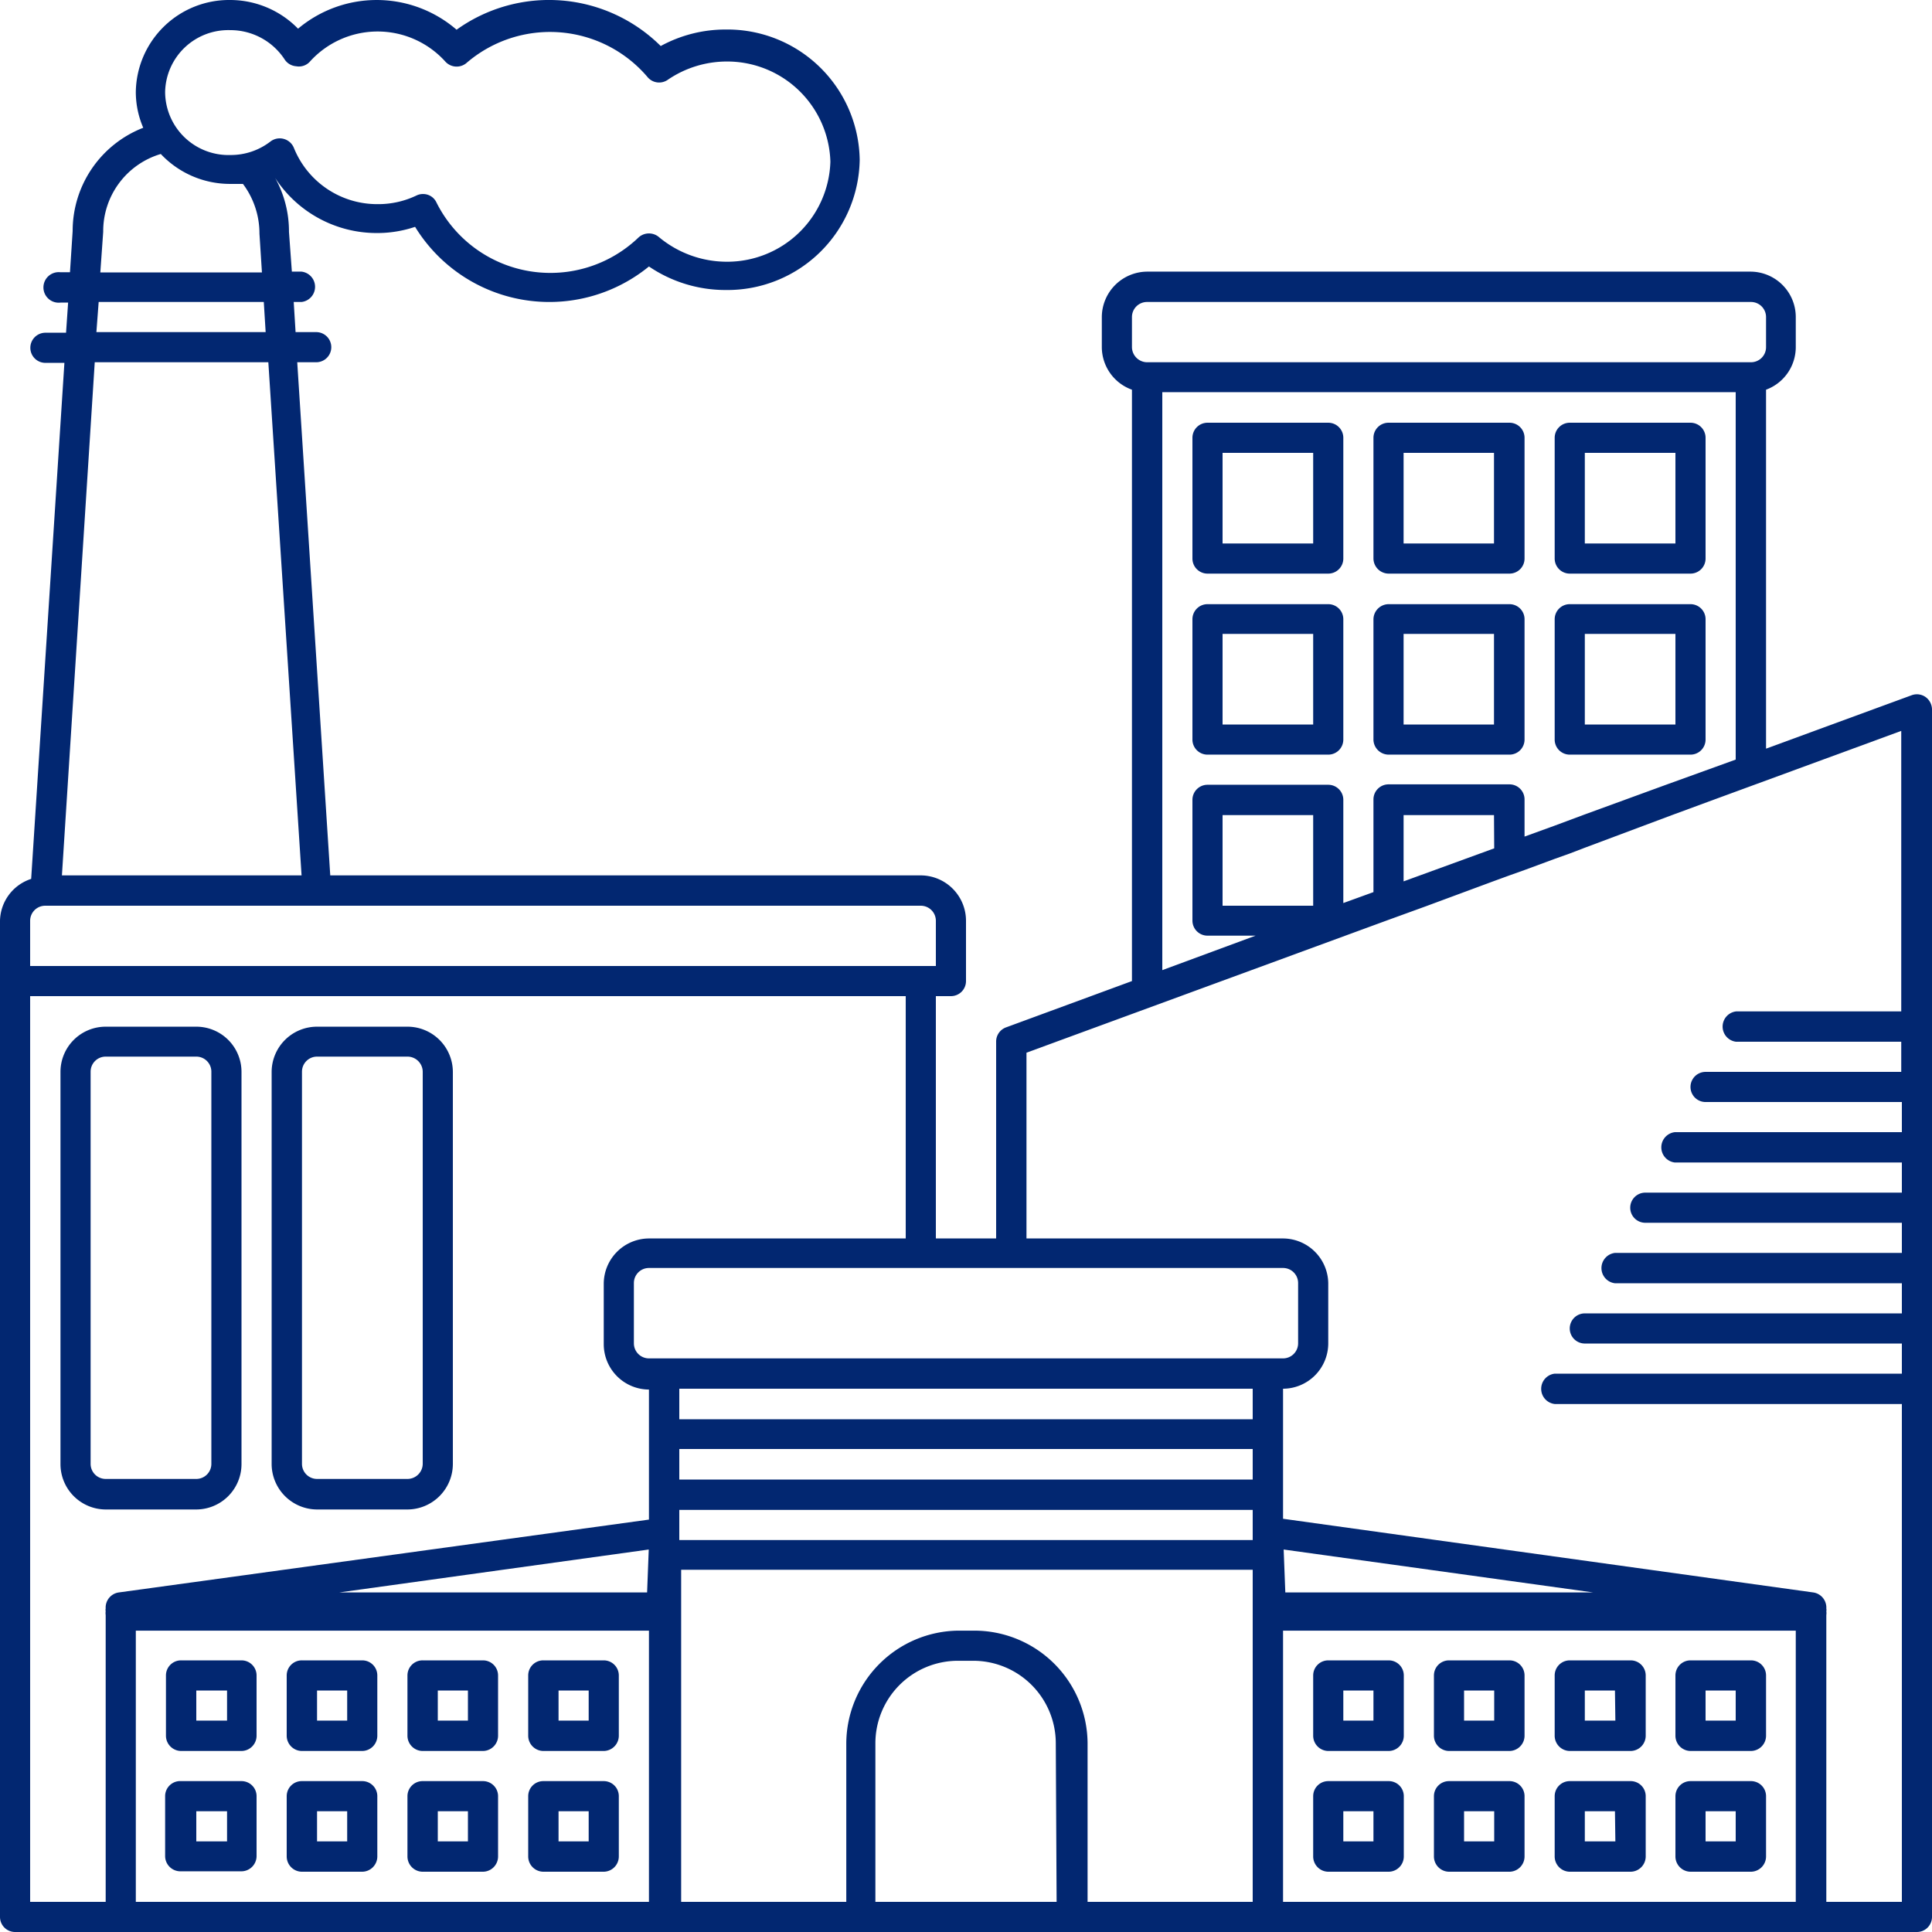
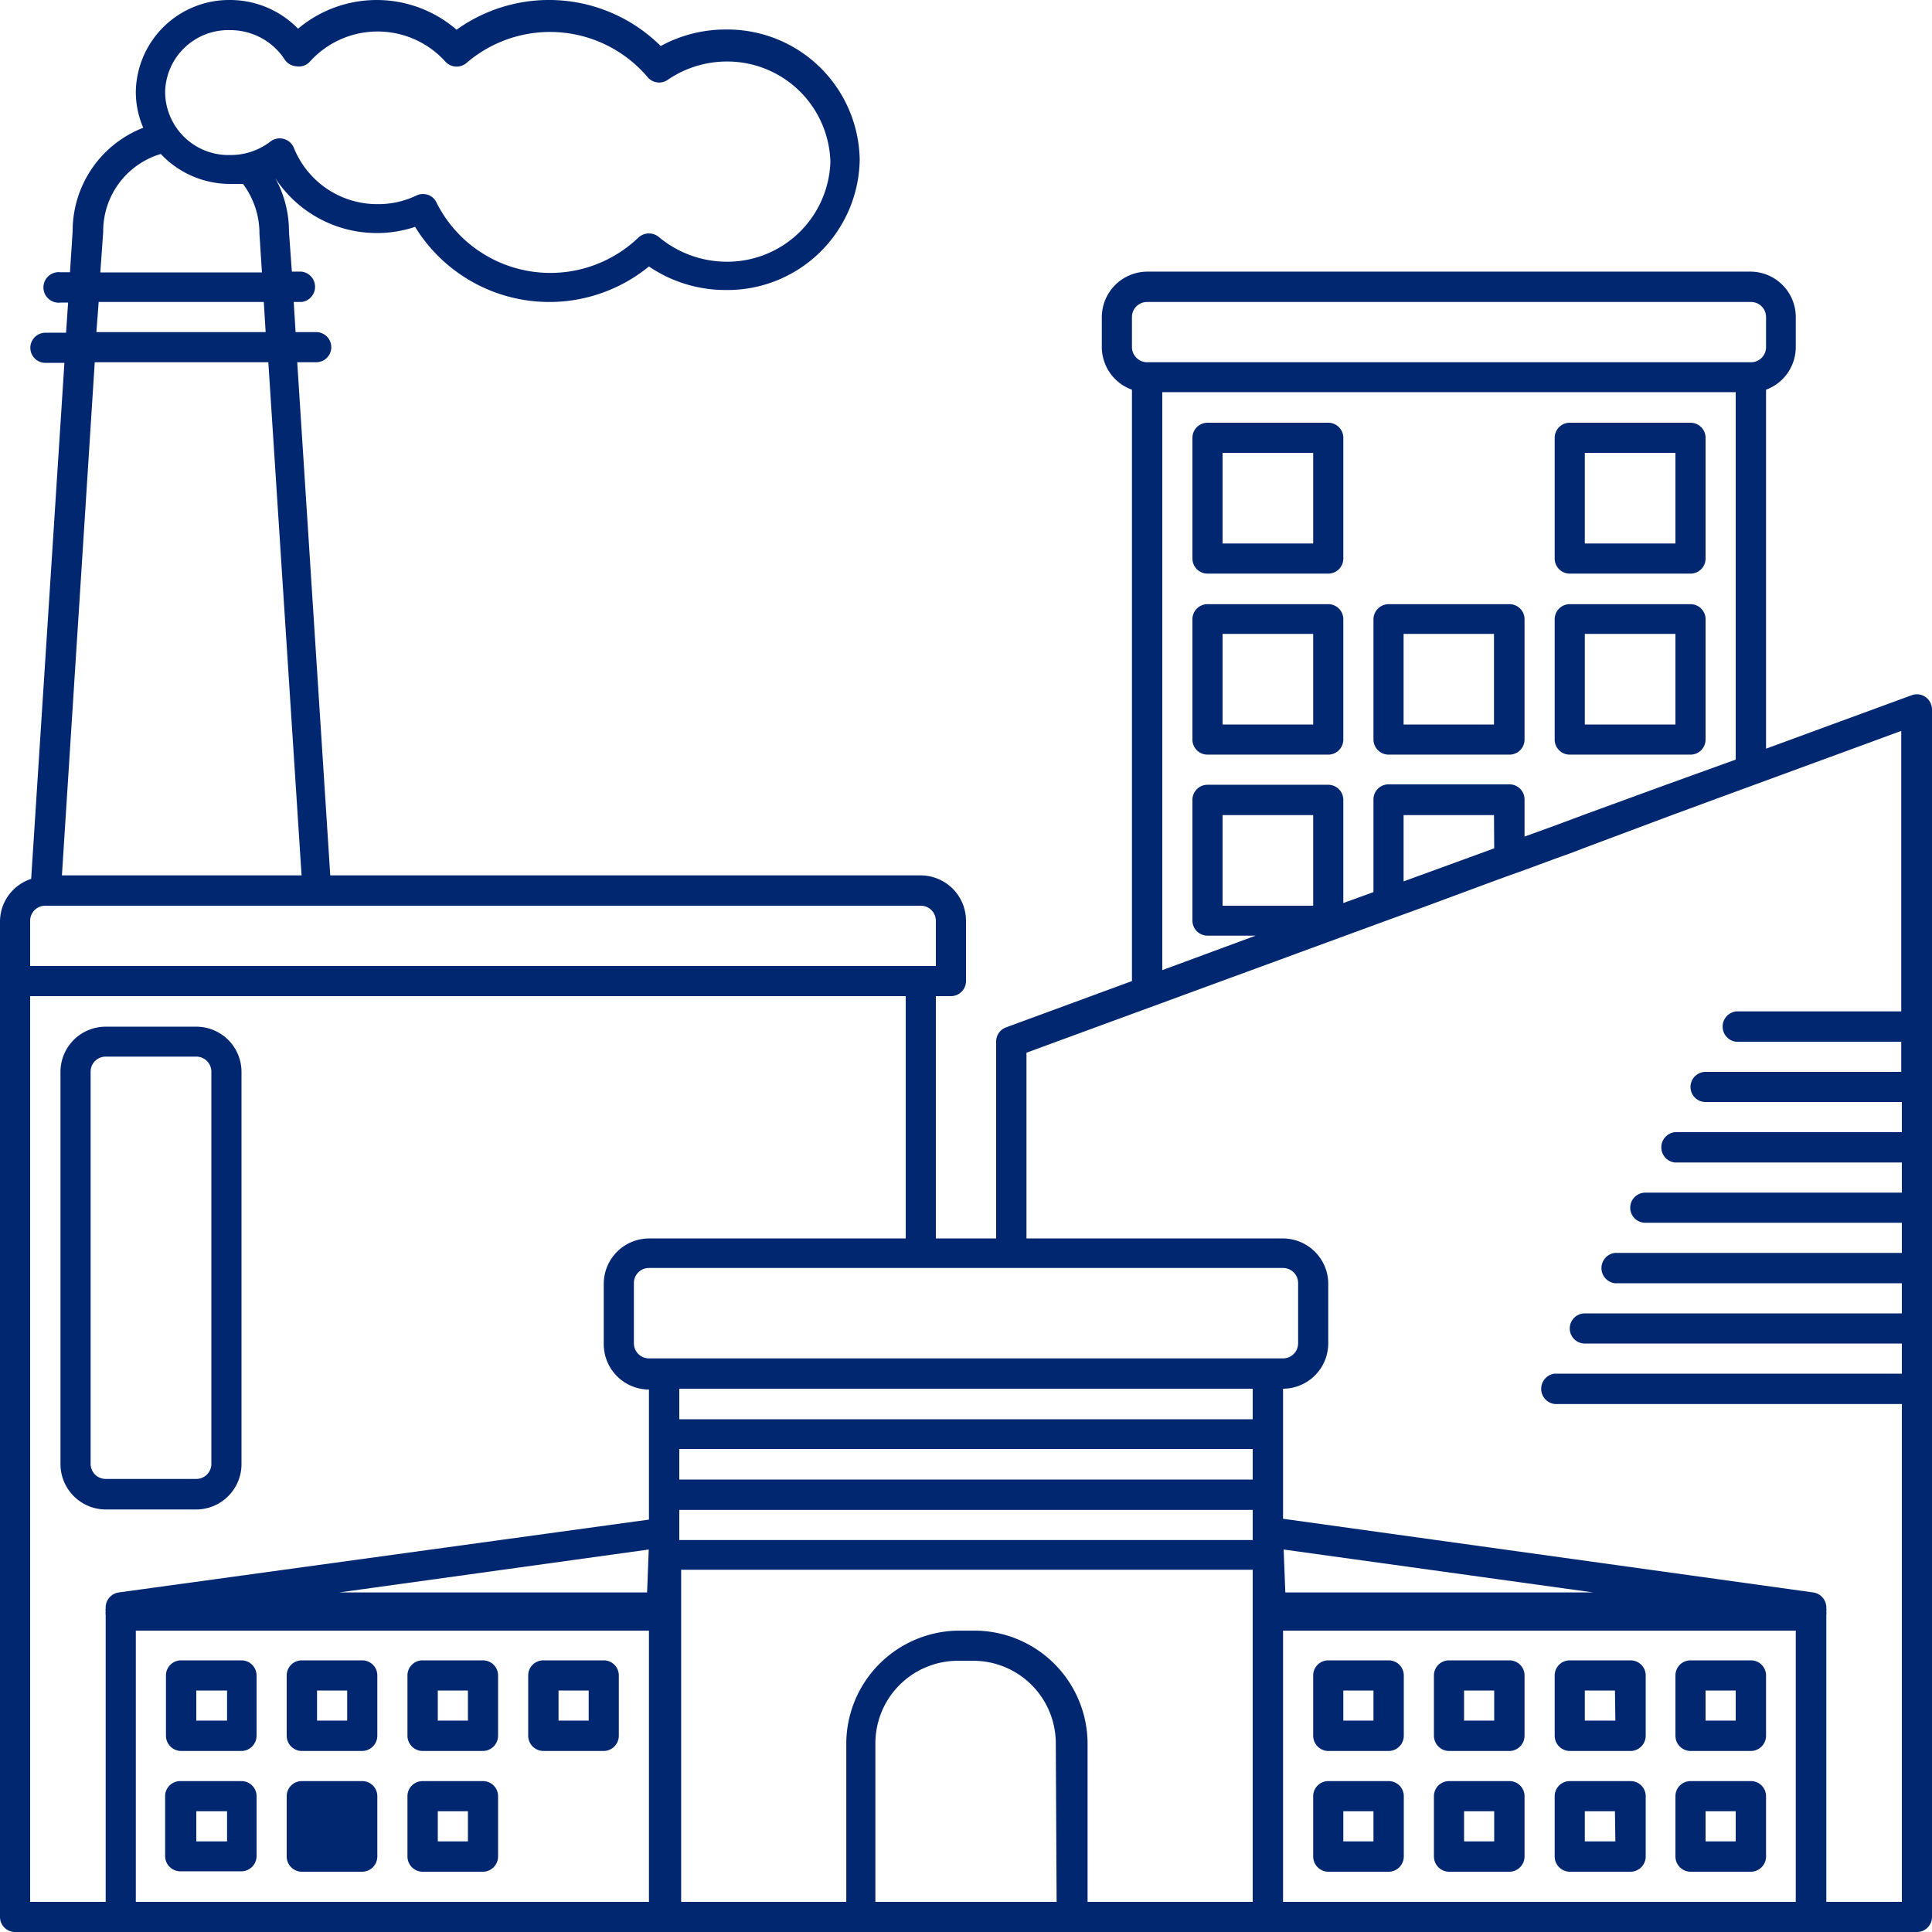
<svg xmlns="http://www.w3.org/2000/svg" viewBox="0 0 93.6 93.6">
  <g id="CONTENT">
    <path d="M5.12,73.13H9.51a2.2,2.2,0,0,0,2.19-2.2v-19a2.19,2.19,0,0,0-2.19-2.19H5.12a2.19,2.19,0,0,0-2.19,2.19v19A2.2,2.2,0,0,0,5.12,73.13ZM4.39,51.92a.73.73,0,0,1,.73-.73H9.51a.73.73,0,0,1,.73.73v19a.73.73,0,0,1-.73.73H5.12a.73.73,0,0,1-.73-.73Z" style="fill:#022771" />
-     <path d="M15.36,73.13h4.38a2.21,2.21,0,0,0,2.2-2.2v-19a2.2,2.2,0,0,0-2.2-2.19H15.36a2.2,2.2,0,0,0-2.2,2.19v19A2.21,2.21,0,0,0,15.36,73.13Zm-.73-21.21a.73.73,0,0,1,.73-.73h4.38a.74.74,0,0,1,.74.73v19a.74.74,0,0,1-.74.73H15.36a.73.73,0,0,1-.73-.73Z" style="fill:#022771" />
    <path d="M67.28,80.44H64.35a.73.73,0,0,0-.73.73v2.92a.74.74,0,0,0,.73.74h2.93a.74.74,0,0,0,.73-.74V81.17A.73.73,0,0,0,67.28,80.44Zm-.74,2.92H65.08V81.9h1.46Z" style="fill:#022771" />
    <path d="M73.13,80.44H70.2a.73.73,0,0,0-.73.73v2.92a.74.74,0,0,0,.73.74h2.93a.74.74,0,0,0,.73-.74V81.17A.73.73,0,0,0,73.13,80.44Zm-.74,2.92H70.93V81.9h1.46Z" style="fill:#022771" />
    <path d="M79,80.44H76.05a.73.73,0,0,0-.73.73v2.92a.74.74,0,0,0,.73.74H79a.74.74,0,0,0,.73-.74V81.17A.73.73,0,0,0,79,80.44Zm-.74,2.92H76.78V81.9h1.46Z" style="fill:#022771" />
    <path d="M84.83,80.44H81.9a.73.73,0,0,0-.73.73v2.92a.74.74,0,0,0,.73.74h2.93a.74.74,0,0,0,.73-.74V81.17A.73.73,0,0,0,84.83,80.44Zm-.74,2.92H82.63V81.9h1.46Z" style="fill:#022771" />
    <path d="M67.28,86.29H64.35a.73.73,0,0,0-.73.73v2.92a.74.74,0,0,0,.73.74h2.93a.74.74,0,0,0,.73-.74V87A.73.73,0,0,0,67.28,86.29Zm-.74,2.92H65.08V87.75h1.46Z" style="fill:#022771" />
    <path d="M73.13,86.29H70.2a.73.73,0,0,0-.73.73v2.92a.74.74,0,0,0,.73.74h2.93a.74.74,0,0,0,.73-.74V87A.73.73,0,0,0,73.13,86.29Zm-.74,2.92H70.93V87.75h1.46Z" style="fill:#022771" />
    <path d="M79,86.29H76.05a.73.73,0,0,0-.73.73v2.92a.74.74,0,0,0,.73.74H79a.74.74,0,0,0,.73-.74V87A.73.73,0,0,0,79,86.29Zm-.74,2.92H76.78V87.75h1.46Z" style="fill:#022771" />
    <path d="M84.83,86.29H81.9a.73.73,0,0,0-.73.73v2.92a.74.74,0,0,0,.73.74h2.93a.74.74,0,0,0,.73-.74V87A.73.73,0,0,0,84.83,86.29Zm-.74,2.92H82.63V87.75h1.46Z" style="fill:#022771" />
    <path d="M11.7,80.44H8.78a.73.73,0,0,0-.74.73v2.92a.74.74,0,0,0,.74.74H11.7a.74.74,0,0,0,.73-.74V81.17A.73.73,0,0,0,11.7,80.44ZM11,83.36H9.51V81.9H11Z" style="fill:#022771" />
    <path d="M17.55,80.44H14.63a.73.73,0,0,0-.74.73v2.92a.74.74,0,0,0,.74.74h2.92a.74.74,0,0,0,.73-.74V81.17A.73.73,0,0,0,17.55,80.44Zm-.73,2.92H15.36V81.9h1.46Z" style="fill:#022771" />
    <path d="M23.4,80.44H20.48a.73.73,0,0,0-.74.73v2.92a.74.74,0,0,0,.74.74H23.4a.74.74,0,0,0,.73-.74V81.17A.73.73,0,0,0,23.4,80.44Zm-.73,2.92H21.21V81.9h1.46Z" style="fill:#022771" />
    <path d="M29.25,80.44H26.33a.73.73,0,0,0-.74.73v2.92a.74.74,0,0,0,.74.74h2.92a.74.74,0,0,0,.73-.74V81.17A.73.73,0,0,0,29.25,80.44Zm-.73,2.92H27.06V81.9h1.46Z" style="fill:#022771" />
    <path d="M11.7,86.29H8.78A.73.73,0,0,0,8,87v2.92a.74.74,0,0,0,.74.74H11.7a.74.74,0,0,0,.73-.74V87A.73.73,0,0,0,11.7,86.29ZM11,89.21H9.51V87.75H11Z" style="fill:#022771" />
-     <path d="M17.55,86.29H14.63a.73.73,0,0,0-.74.73v2.92a.74.74,0,0,0,.74.74h2.92a.74.74,0,0,0,.73-.74V87A.73.73,0,0,0,17.55,86.29Zm-.73,2.92H15.36V87.75h1.46Z" style="fill:#022771" />
+     <path d="M17.55,86.29H14.63a.73.73,0,0,0-.74.73v2.92a.74.74,0,0,0,.74.74h2.92a.74.74,0,0,0,.73-.74V87A.73.73,0,0,0,17.55,86.29ZH15.36V87.75h1.46Z" style="fill:#022771" />
    <path d="M23.4,86.29H20.48a.73.73,0,0,0-.74.73v2.92a.74.74,0,0,0,.74.74H23.4a.74.74,0,0,0,.73-.74V87A.73.73,0,0,0,23.4,86.29Zm-.73,2.92H21.21V87.75h1.46Z" style="fill:#022771" />
-     <path d="M29.25,86.29H26.33a.73.73,0,0,0-.74.73v2.92a.74.74,0,0,0,.74.74h2.92a.74.74,0,0,0,.73-.74V87A.73.73,0,0,0,29.25,86.29Zm-.73,2.92H27.06V87.75h1.46Z" style="fill:#022771" />
    <path d="M58.5,27.79h5.85a.73.73,0,0,0,.73-.73V21.21a.73.73,0,0,0-.73-.73H58.5a.73.73,0,0,0-.73.73v5.85A.73.73,0,0,0,58.5,27.79Zm.73-5.85h4.39v4.39H59.23Z" style="fill:#022771" />
-     <path d="M67.28,27.79h5.85a.73.73,0,0,0,.73-.73V21.21a.73.73,0,0,0-.73-.73H67.28a.73.73,0,0,0-.74.73v5.85A.74.74,0,0,0,67.28,27.79ZM68,21.94h4.38v4.39H68Z" style="fill:#022771" />
    <path d="M76.05,27.79H81.9a.73.73,0,0,0,.73-.73V21.21a.73.73,0,0,0-.73-.73H76.05a.73.73,0,0,0-.73.73v5.85A.73.73,0,0,0,76.05,27.79Zm.73-5.85h4.39v4.39H76.78Z" style="fill:#022771" />
    <path d="M58.5,36.56h5.85a.73.73,0,0,0,.73-.73V30a.73.73,0,0,0-.73-.73H58.5a.73.73,0,0,0-.73.73v5.85A.73.73,0,0,0,58.5,36.56Zm.73-5.85h4.39V35.1H59.23Z" style="fill:#022771" />
    <path d="M67.28,36.56h5.85a.73.73,0,0,0,.73-.73V30a.73.73,0,0,0-.73-.73H67.28a.74.74,0,0,0-.74.73v5.85A.74.74,0,0,0,67.28,36.56ZM68,30.71h4.38V35.1H68Z" style="fill:#022771" />
    <path d="M76.05,36.56H81.9a.73.73,0,0,0,.73-.73V30a.73.73,0,0,0-.73-.73H76.05a.73.73,0,0,0-.73.73v5.85A.73.73,0,0,0,76.05,36.56Zm.73-5.85h4.39V35.1H76.78Z" style="fill:#022771" />
    <path d="M93.29,33.77a.73.73,0,0,0-.67-.09l-7.06,2.59V18.88A2.2,2.2,0,0,0,87,16.82V15.36a2.2,2.2,0,0,0-2.19-2.2H55.58a2.21,2.21,0,0,0-2.2,2.2v1.46a2.2,2.2,0,0,0,1.46,2.06V47.53l-6.09,2.24a.73.73,0,0,0-.49.69V60H45.34V48.26h.73a.73.73,0,0,0,.73-.73V44.61a2.2,2.2,0,0,0-2.19-2.2H16l-1.6-24.86h.92a.73.73,0,0,0,0-1.46h-1l-.09-1.46h.38a.74.74,0,0,0,0-1.47h-.47L14,11.23a5.33,5.33,0,0,0-.67-2.61,5.87,5.87,0,0,0,4.92,2.67,5.75,5.75,0,0,0,1.86-.3,7.63,7.63,0,0,0,11.33,1.92,6.59,6.59,0,0,0,3.72,1.14,6.41,6.41,0,0,0,6.49-6.31,6.41,6.41,0,0,0-6.49-6.31,6.55,6.55,0,0,0-3.15.8,7.68,7.68,0,0,0-9.89-.79,5.92,5.92,0,0,0-7.68-.05A4.6,4.6,0,0,0,11.15,0,4.52,4.52,0,0,0,6.58,4.45a4.37,4.37,0,0,0,.36,1.74,5.36,5.36,0,0,0-3.42,5l-.13,2H2.93a.74.74,0,1,0,0,1.47H3.3l-.1,1.46h-1a.73.73,0,0,0,0,1.46h.92l-1.61,25A2.18,2.18,0,0,0,0,44.61V92.87a.73.73,0,0,0,.73.73H92.87a.73.73,0,0,0,.73-.73V34.37A.75.75,0,0,0,93.29,33.77ZM54.84,15.36a.73.73,0,0,1,.74-.73H84.83a.73.73,0,0,1,.73.73v1.46a.73.73,0,0,1-.73.73H55.58a.74.74,0,0,1-.74-.73ZM56.31,19H84.09v17.8L80.77,38l-2,.73-2,.73h0L75.32,40l-1.46.53v-1.8a.73.73,0,0,0-.73-.73H67.28a.73.73,0,0,0-.74.73v4.49l-1.46.53v-5a.73.73,0,0,0-.73-.73H58.5a.73.73,0,0,0-.73.73v5.85a.73.73,0,0,0,.73.73h2.33L56.31,47ZM72.39,41.1,68,42.7V39.49h4.38Zm-8.77,2.78H59.23V39.49h4.39ZM62.19,75.07l15,2.08H62.27Zm-11,17.07H42.41V84.46a4,4,0,0,1,4-4h.74a4,4,0,0,1,4,4ZM47.17,79h-.74A5.49,5.49,0,0,0,41,84.46v7.68h-8V76.05H60.69V92.14h-8V84.46A5.49,5.49,0,0,0,47.17,79ZM16.43,77.15l15-2.08-.08,2.08Zm16.48-4H60.69v1.46H32.91Zm27.78-1.47H32.91V70.2H60.69Zm0-2.92H32.91V67.28H60.69ZM31.44,65.81a.73.73,0,0,1-.73-.73V62.16a.73.73,0,0,1,.73-.73H62.16a.73.73,0,0,1,.73.73v2.92a.73.73,0,0,1-.73.73ZM11.15,1.46a3.14,3.14,0,0,1,2.64,1.42.73.73,0,0,0,.56.33A.72.72,0,0,0,15,3a4.42,4.42,0,0,1,6.59,0,.74.74,0,0,0,1,.06,6.2,6.2,0,0,1,8.77.66.73.73,0,0,0,1,.14,5.08,5.08,0,0,1,2.87-.88,5,5,0,0,1,5,4.85,5,5,0,0,1-5,4.85,5.14,5.14,0,0,1-3.29-1.18.75.75,0,0,0-1,0,6.17,6.17,0,0,1-9.79-1.68.71.71,0,0,0-.66-.42.7.7,0,0,0-.31.07,4.28,4.28,0,0,1-1.88.42,4.35,4.35,0,0,1-4.06-2.72.74.74,0,0,0-1.13-.32,3.14,3.14,0,0,1-1.94.66A3.07,3.07,0,0,1,8,4.45,3.06,3.06,0,0,1,11.15,1.46ZM5,11.23A3.9,3.9,0,0,1,7.79,7.46a4.6,4.6,0,0,0,3.36,1.45c.21,0,.42,0,.62,0a4,4,0,0,1,.8,2.41l.12,1.88H4.86Zm-.22,3.4h8l.09,1.46H4.67Zm-.19,2.92H13l1.61,24.86H3ZM1.46,44.61a.73.73,0,0,1,.73-.73H44.61a.73.73,0,0,1,.73.73V46.8H1.46Zm0,3.65H43.88V60H31.44a2.2,2.2,0,0,0-2.19,2.2v2.92a2.2,2.2,0,0,0,2.19,2.2v6.3L5.75,77.15a.74.74,0,0,0-.63.78.28.28,0,0,0,0,.13.58.58,0,0,0,0,.18v13.9H1.46ZM6.58,79H31.44V92.14H6.58ZM62.16,92.14V79H87V92.14Zm26.32,0V78.24a.58.58,0,0,0,0-.18.28.28,0,0,0,0-.13.74.74,0,0,0-.63-.78L62.16,73.58v-6.3a2.2,2.2,0,0,0,2.19-2.2V62.16A2.2,2.2,0,0,0,62.16,60H49.73V51l16.84-6.18.71-.26,1.79-.65,3.32-1.23.74-.27.73-.26,1.46-.54.73-.26.73-.28L81,39.49h0l.87-.32.73-.27,9.51-3.49V49h-8a.74.74,0,0,0,0,1.47h8v1.46H82.63a.73.73,0,0,0,0,1.46h9.51v1.46h-11a.74.74,0,0,0,0,1.47h11v1.46H79.71a.73.73,0,1,0,0,1.46H92.14v1.46H78.24a.74.74,0,0,0,0,1.47h13.9v1.46H76.78a.73.73,0,1,0,0,1.46H92.14v1.46H75.32a.74.74,0,0,0,0,1.47H92.14V92.14Z" style="fill:#022771" />
  </g>
</svg>